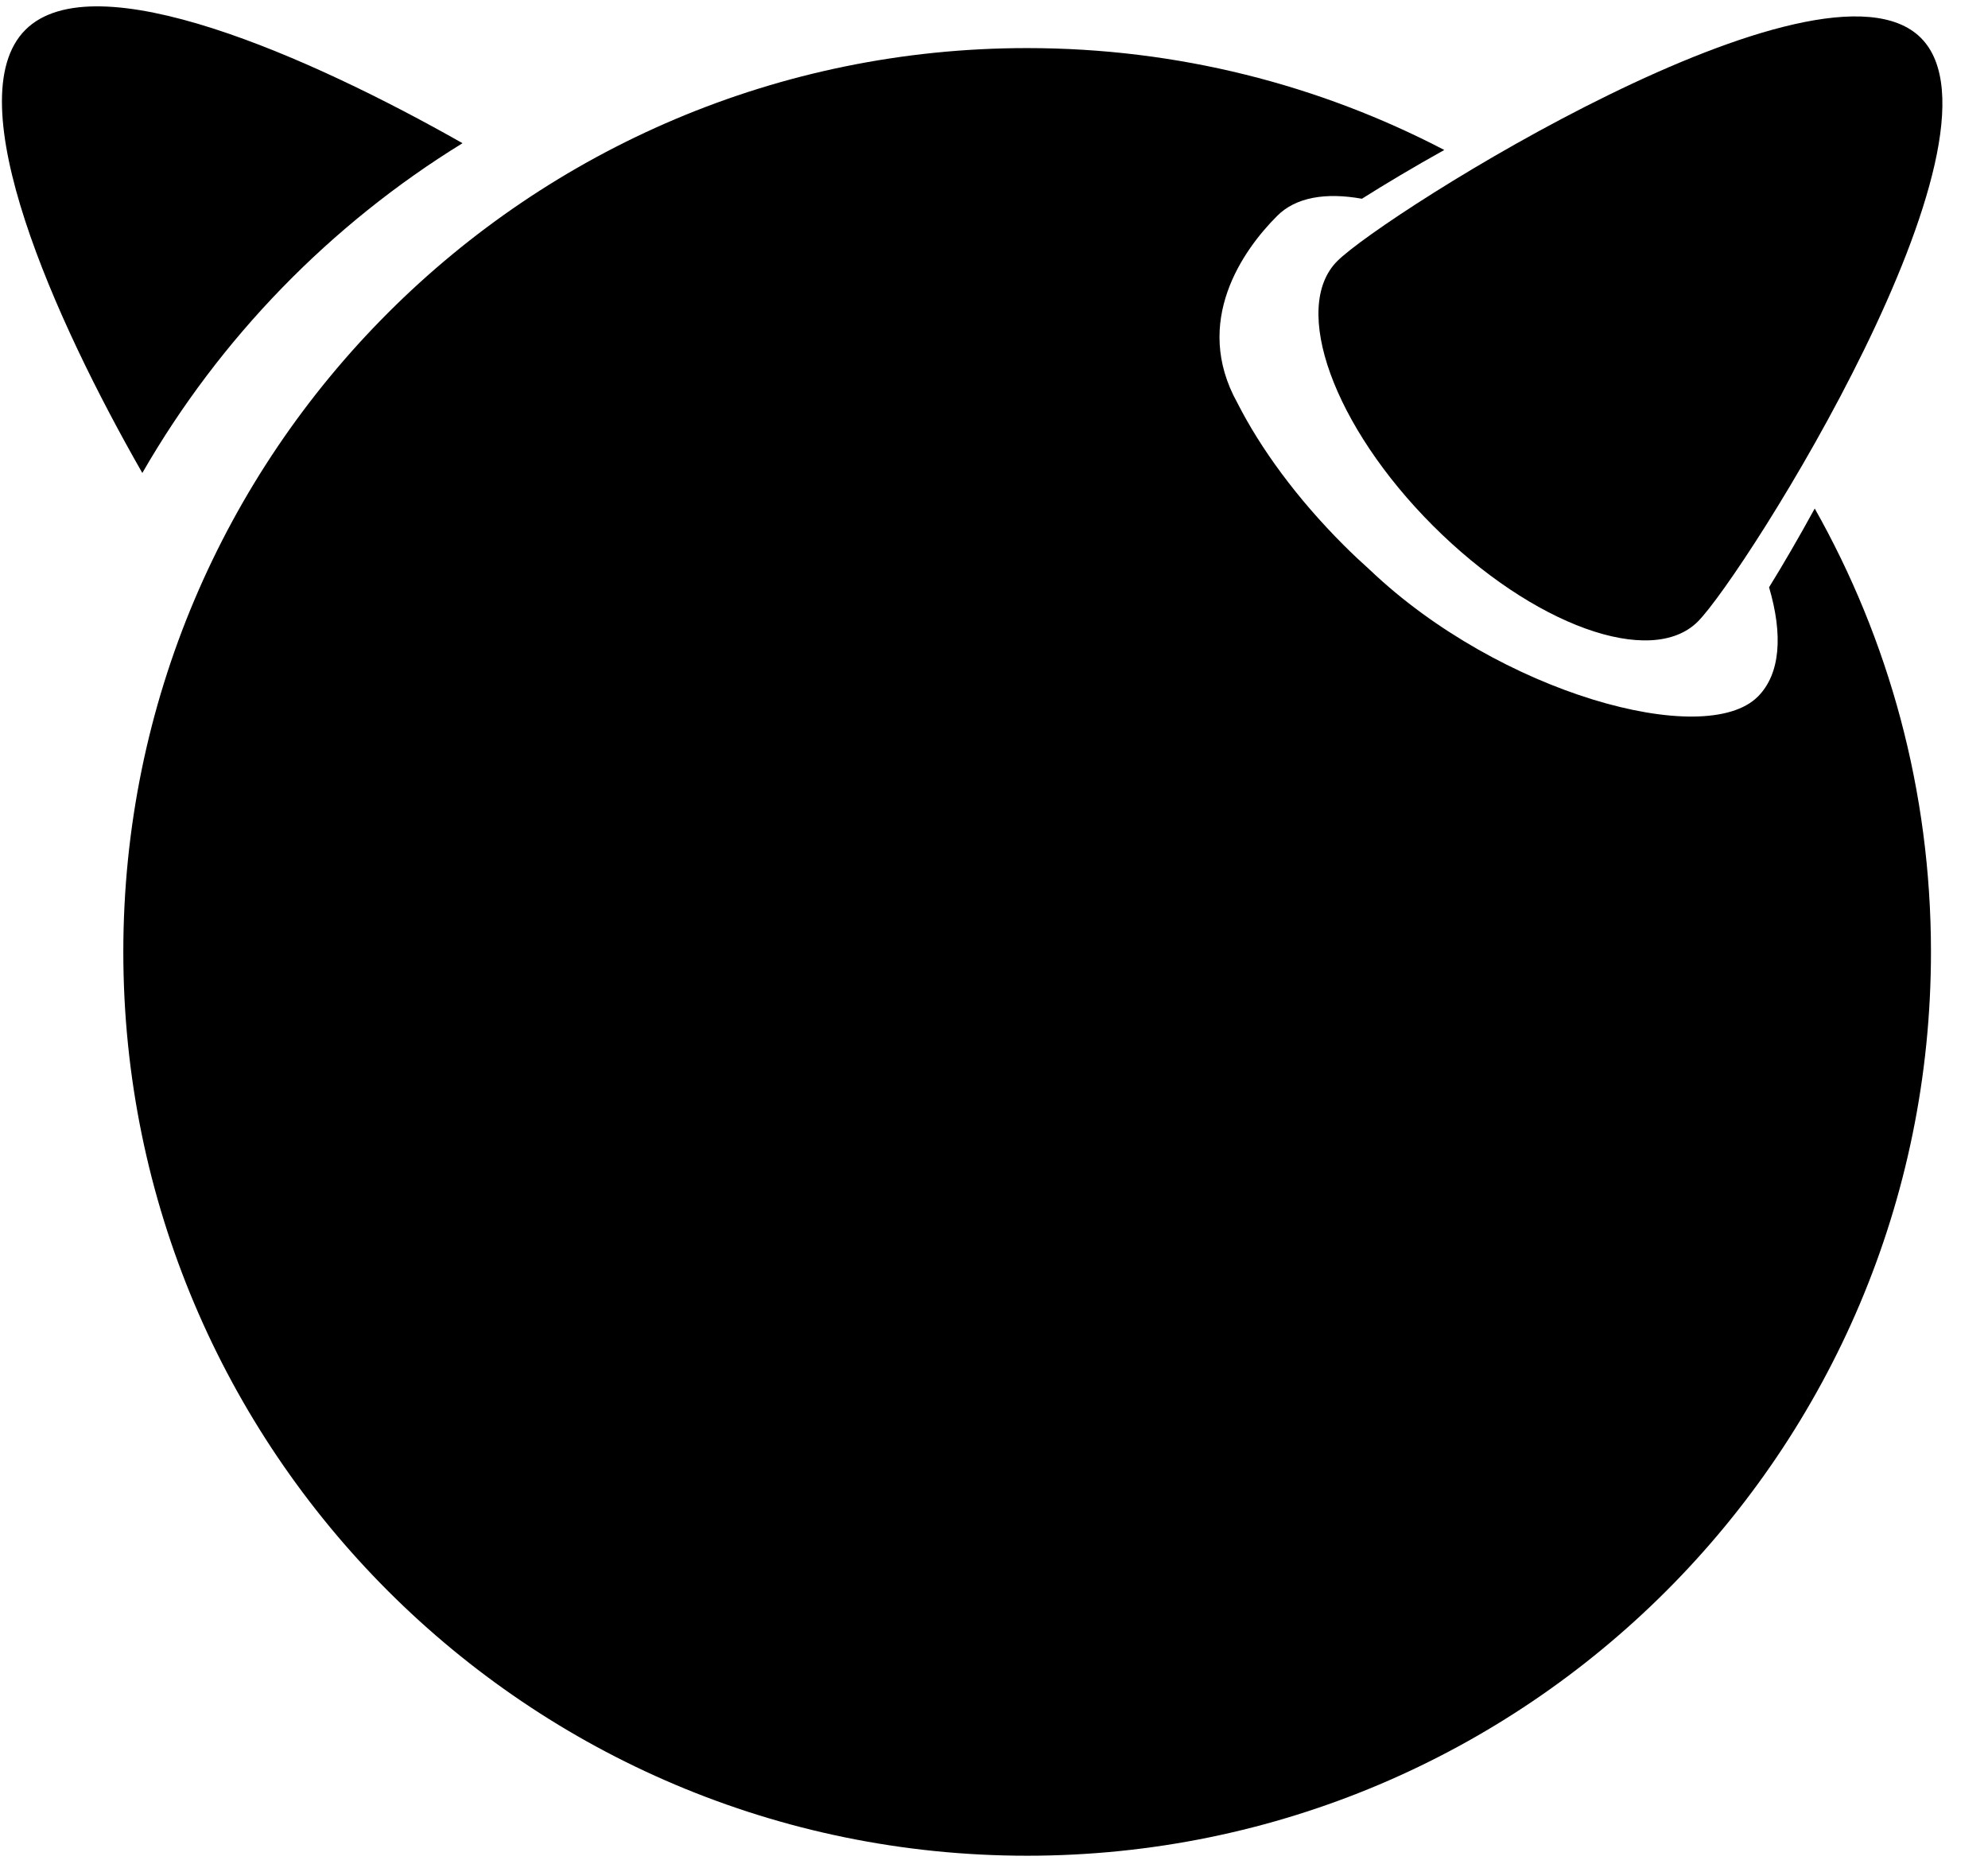
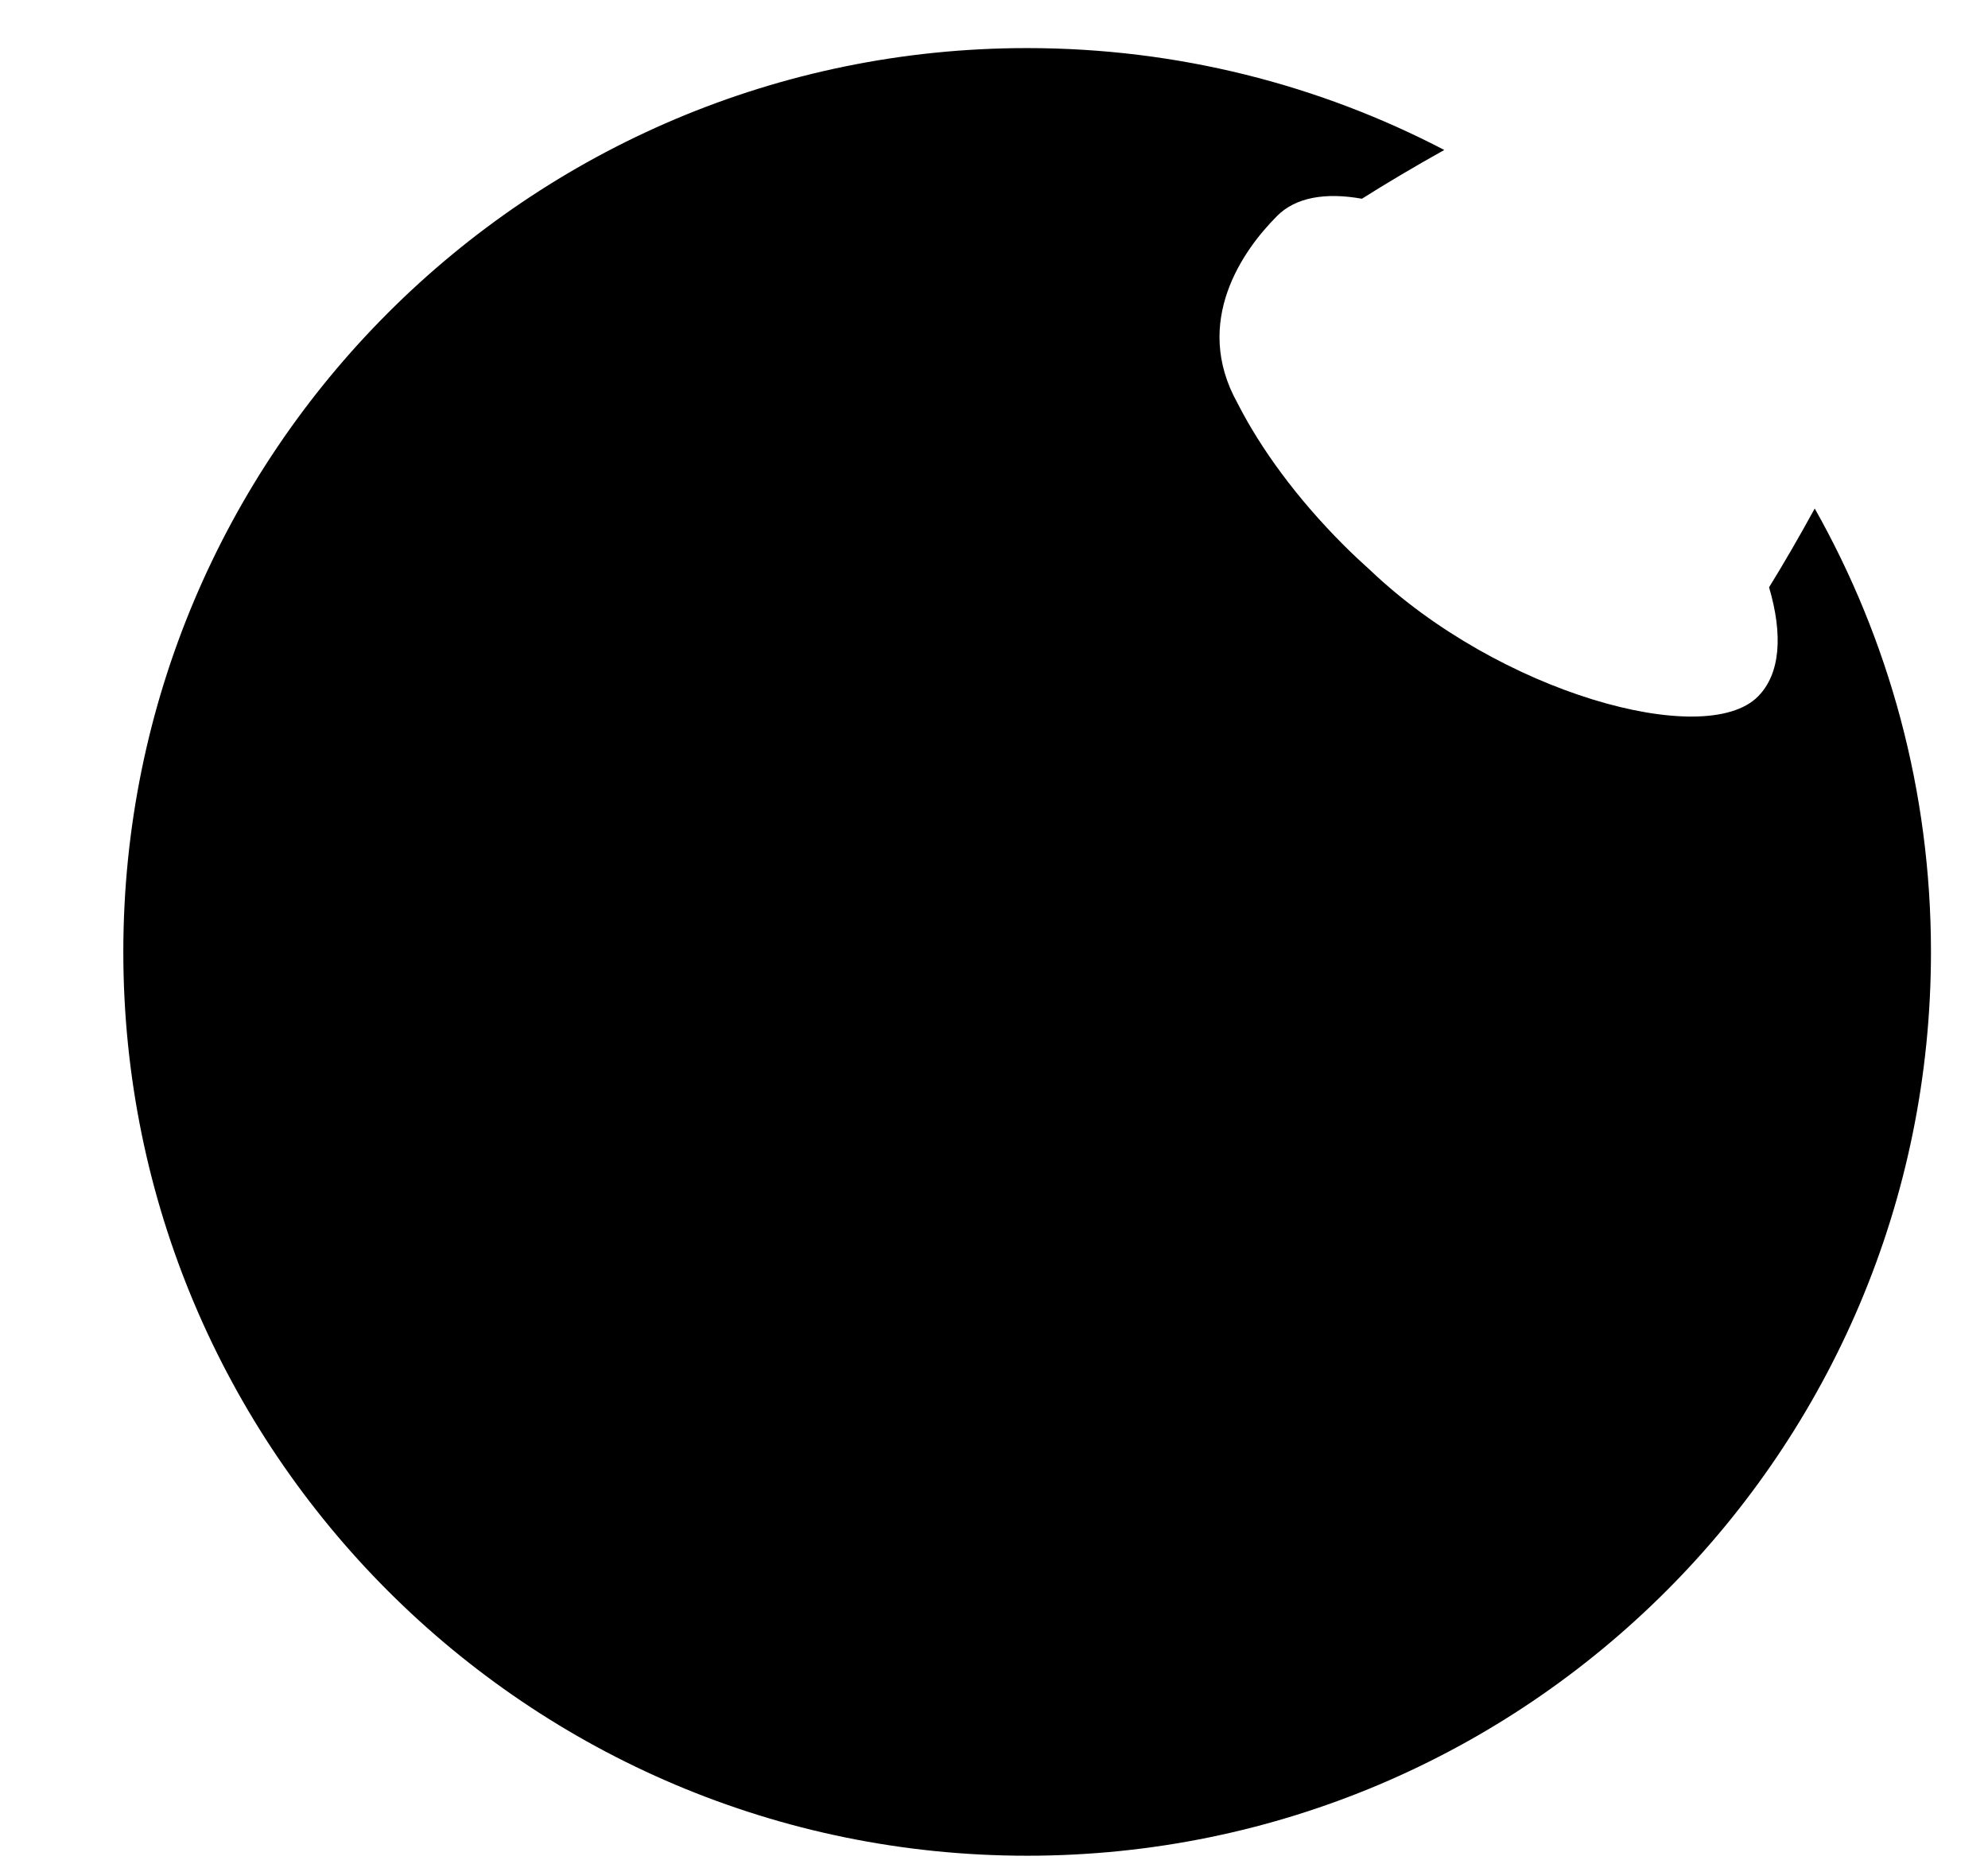
<svg xmlns="http://www.w3.org/2000/svg" width="32" height="30" viewBox="0 0 32 30">
  <g>
-     <path d="M30.92.61C32.523 2.212 28.08 9.254 27.329 10.005 26.578 10.755 24.67 10.065 23.067 8.463 21.465 6.861 20.775 4.952 21.526 4.202 22.277 3.45 29.318-.992 30.92.61zM7.445 2.305C4.999.917 1.517-.627.409.48-.713 1.602.888 5.162 2.291 7.613 3.539 5.443 5.316 3.615 7.445 2.305z" />
    <path d="M28.476,9.453 C28.701,10.217 28.66,10.848 28.295,11.213 C27.441,12.067 24.136,11.158 22.058,9.18 C21.913,9.05 21.769,8.915 21.627,8.773 C20.876,8.022 20.291,7.221 19.917,6.484 C19.19,5.178 20.007,4.025 20.558,3.475 C20.857,3.175 21.337,3.094 21.922,3.199 C22.304,2.958 22.754,2.689 23.248,2.414 C21.239,1.366 18.956,0.774 16.533,0.774 C8.499,0.774 1.985,7.287 1.985,15.322 C1.985,23.357 8.498,29.87 16.533,29.87 C24.568,29.87 31.082,23.357 31.082,15.322 C31.082,12.728 30.401,10.294 29.211,8.185 C28.954,8.654 28.704,9.084 28.476,9.453 Z" />
  </g>
</svg>